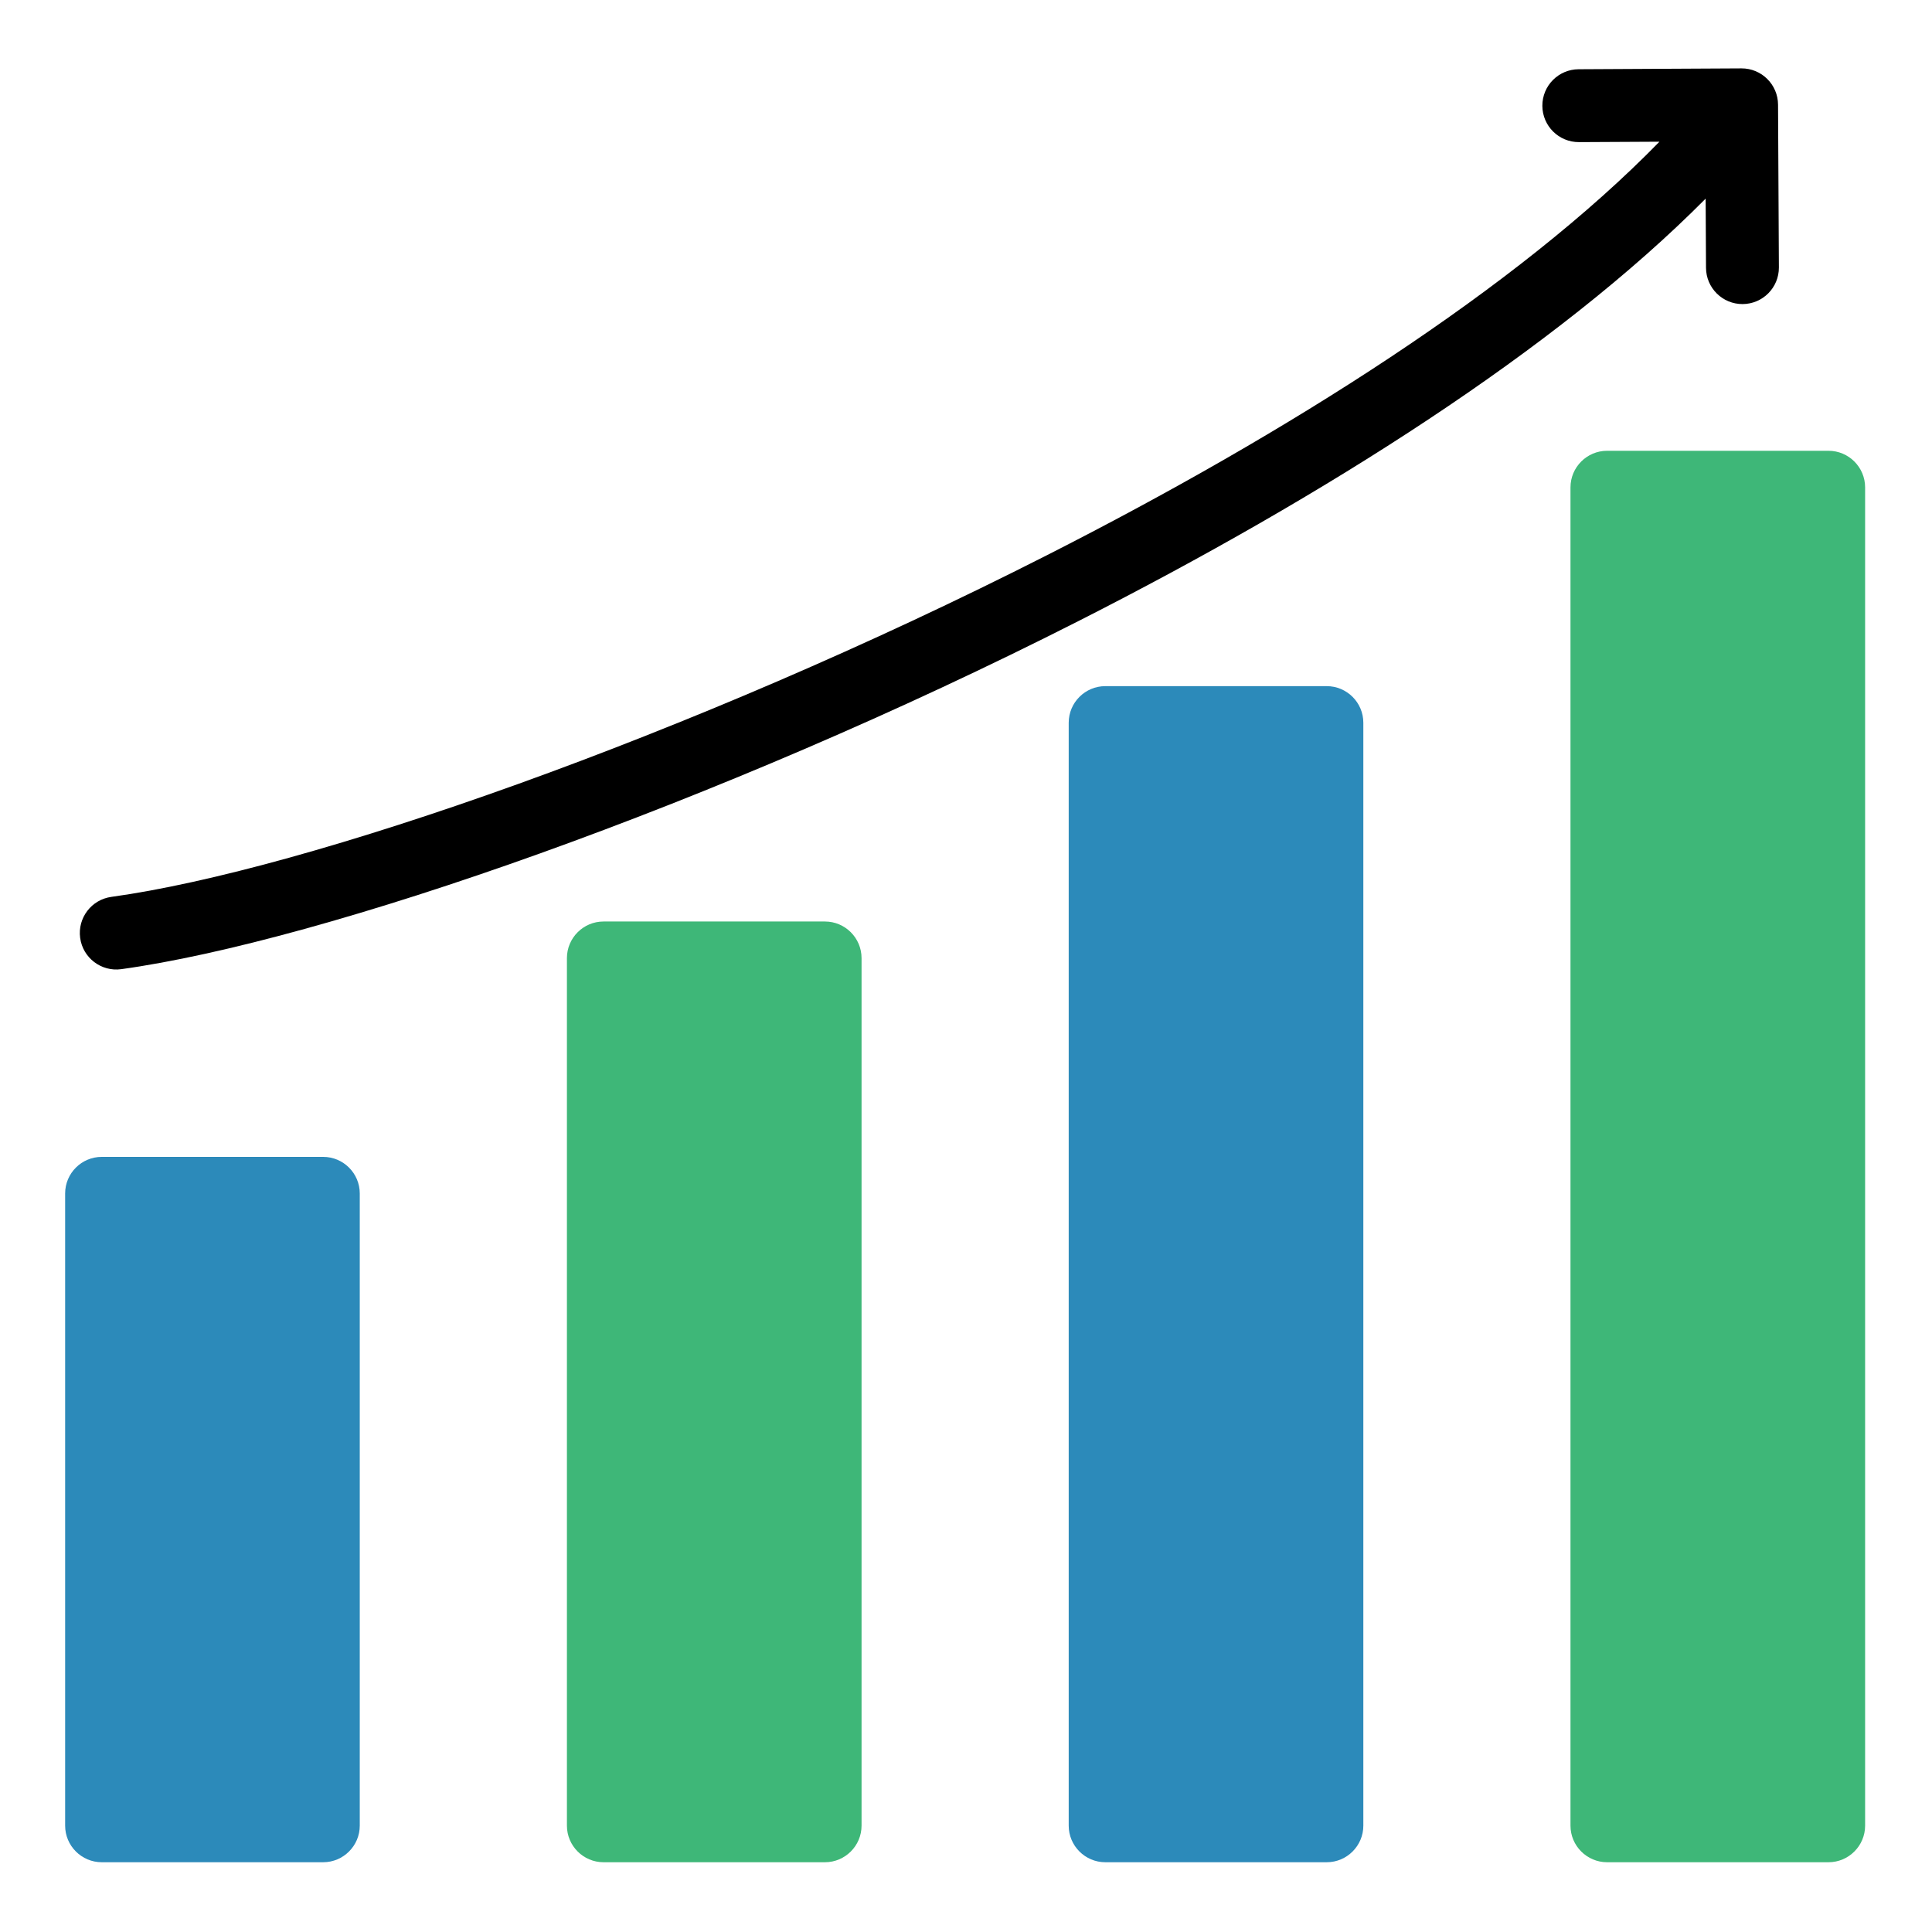
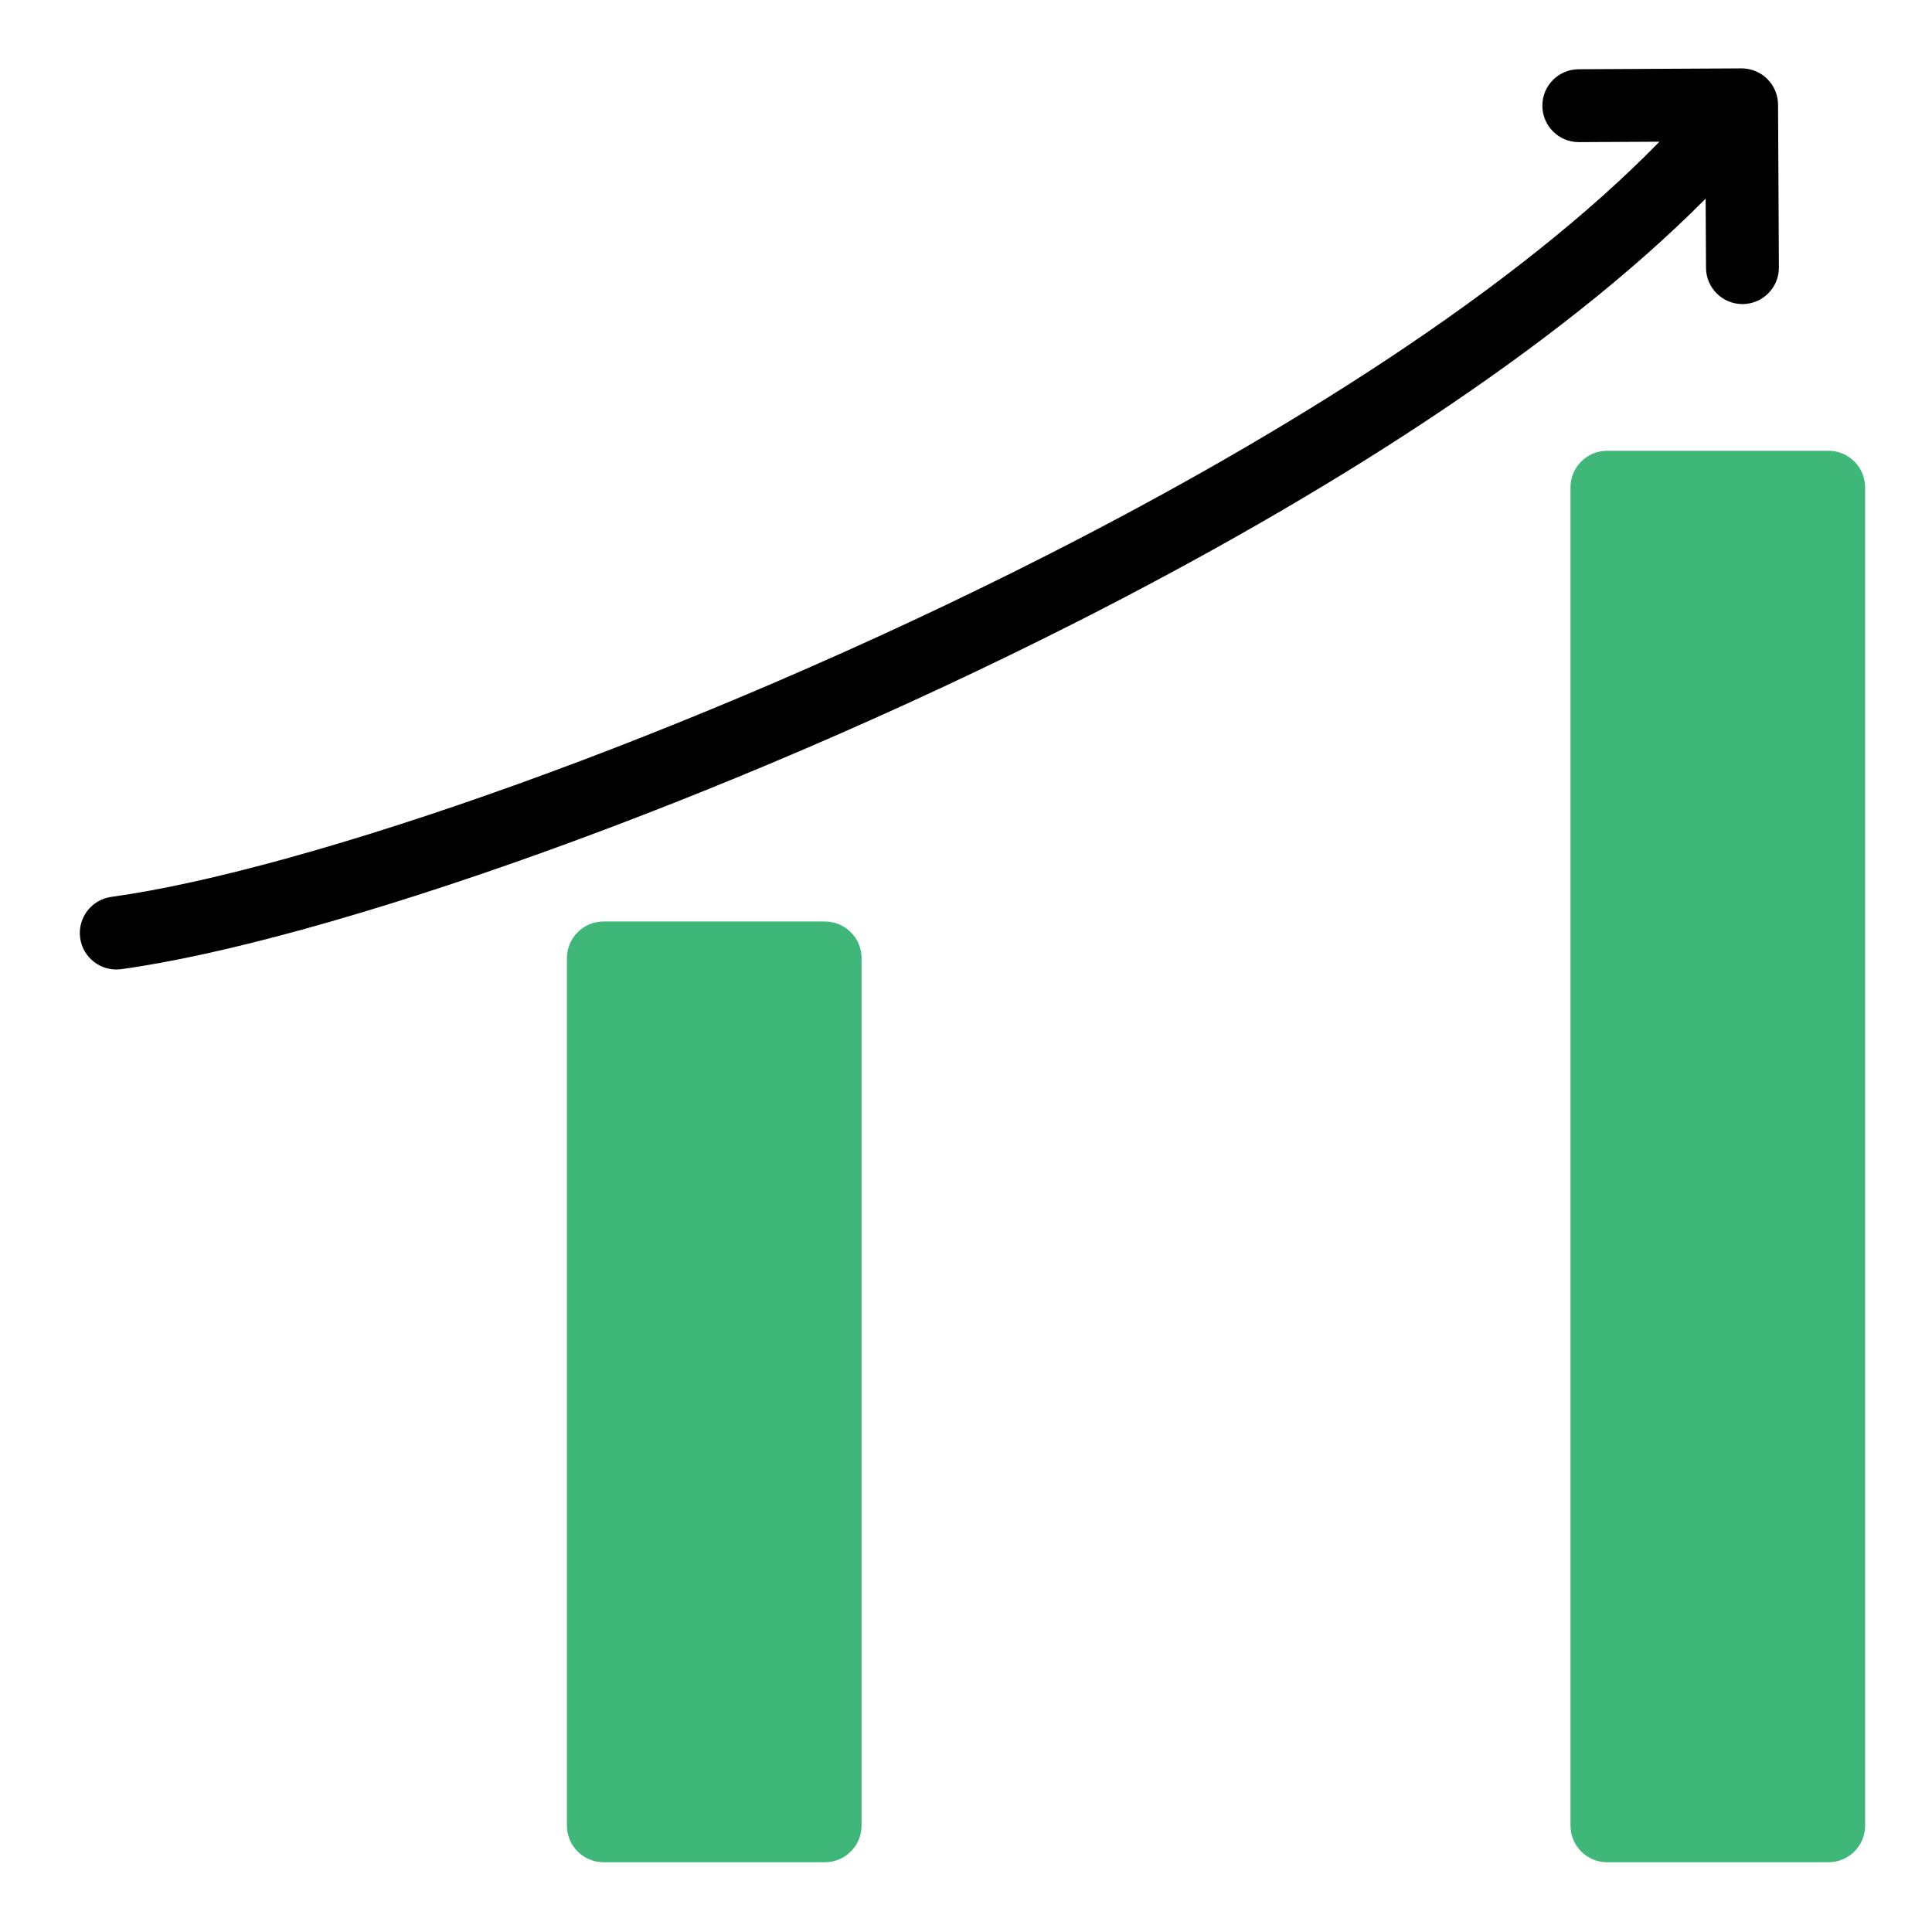
<svg xmlns="http://www.w3.org/2000/svg" width="750" zoomAndPan="magnify" viewBox="0 0 562.5 562.5" height="750" preserveAspectRatio="xMidYMid meet" version="1.2">
  <defs>
    <clipPath id="c14e2bc177">
-       <path d="M 18.887 336 L 105 336 L 105 542.156 L 18.887 542.156 Z M 18.887 336 " />
-     </clipPath>
+       </clipPath>
    <clipPath id="95ebb74395">
      <path d="M 165 268 L 251 268 L 251 542.156 L 165 542.156 Z M 165 268 " />
    </clipPath>
    <clipPath id="6874f0ff82">
      <path d="M 311 199 L 397 199 L 397 542.156 L 311 542.156 Z M 311 199 " />
    </clipPath>
    <clipPath id="f6f396a0b3">
      <path d="M 457 131 L 543.422 131 L 543.422 542.156 L 457 542.156 Z M 457 131 " />
    </clipPath>
    <clipPath id="a282a8fdb4">
      <path d="M 23 19.871 L 518 19.871 L 518 283 L 23 283 Z M 23 19.871 " />
    </clipPath>
  </defs>
  <g id="33ff9c5fe0">
    <g clip-rule="nonzero" clip-path="url(#c14e2bc177)">
-       <path style=" stroke:none;fill-rule:evenodd;fill:#2c8aba;fill-opacity:1;" d="M 29.617 336.824 L 94.094 336.824 C 99.961 336.824 104.746 341.605 104.746 347.473 L 104.746 531.535 C 104.746 537.402 99.961 542.188 94.094 542.188 L 29.617 542.188 C 23.75 542.188 18.965 537.402 18.965 531.535 L 18.965 347.473 C 18.965 341.605 23.75 336.824 29.617 336.824 Z M 29.617 336.824 " />
-     </g>
+       </g>
    <g clip-rule="nonzero" clip-path="url(#95ebb74395)">
      <path style=" stroke:none;fill-rule:evenodd;fill:#3eb778;fill-opacity:1;" d="M 175.711 268.297 C 197.203 268.297 218.695 268.297 240.188 268.297 C 246.055 268.297 250.84 273.082 250.84 278.949 C 250.84 363.145 250.84 447.34 250.84 531.535 C 250.84 537.402 246.055 542.188 240.188 542.188 C 218.695 542.188 197.203 542.188 175.711 542.188 C 169.844 542.188 165.059 537.402 165.059 531.535 C 165.059 447.34 165.059 363.145 165.059 278.949 C 165.059 273.082 169.844 268.297 175.711 268.297 Z M 175.711 268.297 " />
    </g>
    <g clip-rule="nonzero" clip-path="url(#6874f0ff82)">
-       <path style=" stroke:none;fill-rule:evenodd;fill:#2c8aba;fill-opacity:1;" d="M 321.805 199.77 C 343.297 199.77 364.789 199.77 386.281 199.77 C 392.148 199.77 396.934 204.555 396.934 210.422 C 396.934 317.461 396.934 424.5 396.934 531.535 C 396.934 537.402 392.148 542.188 386.281 542.188 C 364.789 542.188 343.297 542.188 321.805 542.188 C 315.938 542.188 311.152 537.402 311.152 531.535 C 311.152 424.5 311.152 317.461 311.152 210.422 C 311.152 204.555 315.938 199.77 321.805 199.77 Z M 321.805 199.77 " />
-     </g>
+       </g>
    <g clip-rule="nonzero" clip-path="url(#f6f396a0b3)">
      <path style=" stroke:none;fill-rule:evenodd;fill:#3eb778;fill-opacity:1;" d="M 467.898 131.246 L 532.375 131.246 C 538.242 131.246 543.027 136.031 543.027 141.898 L 543.027 531.535 C 543.027 537.402 538.242 542.188 532.375 542.188 L 467.898 542.188 C 462.031 542.188 457.246 537.402 457.246 531.535 L 457.246 141.898 C 457.246 136.031 462.031 131.246 467.898 131.246 Z M 467.898 131.246 " />
    </g>
    <g clip-rule="nonzero" clip-path="url(#a282a8fdb4)">
      <path style=" stroke:none;fill-rule:evenodd;fill:#000000;fill-opacity:1;" d="M 459.707 41.379 C 453.848 41.402 449.078 36.668 449.055 30.809 C 449.031 24.949 453.762 20.184 459.621 20.16 L 507.023 19.91 C 512.883 19.887 517.652 24.621 517.676 30.48 L 517.922 77.879 C 517.945 83.738 513.215 88.508 507.355 88.531 C 501.496 88.555 496.727 83.82 496.703 77.961 L 496.598 57.832 C 453.105 101.676 385.645 144.43 314.223 180.707 C 208.672 234.312 93.758 274.109 35.277 282.176 C 29.465 282.957 24.117 278.875 23.336 273.062 C 22.555 267.25 26.637 261.902 32.449 261.121 C 88.977 253.328 201.031 214.363 304.652 161.734 C 375.285 125.859 441.66 83.797 483.145 41.258 Z M 459.707 41.379 " />
    </g>
  </g>
</svg>